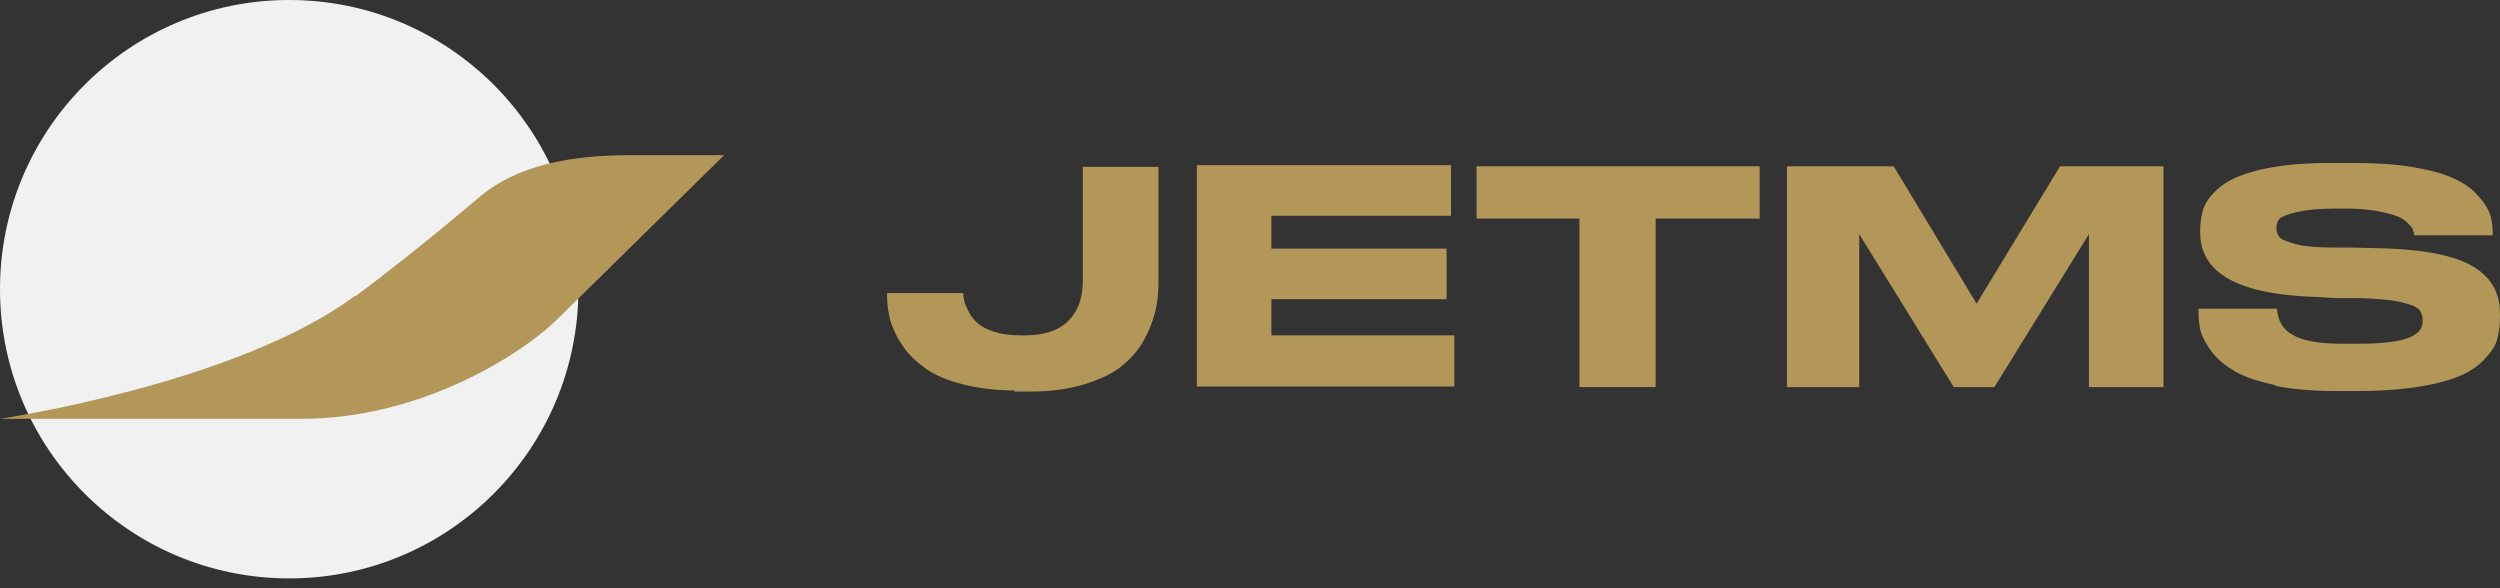
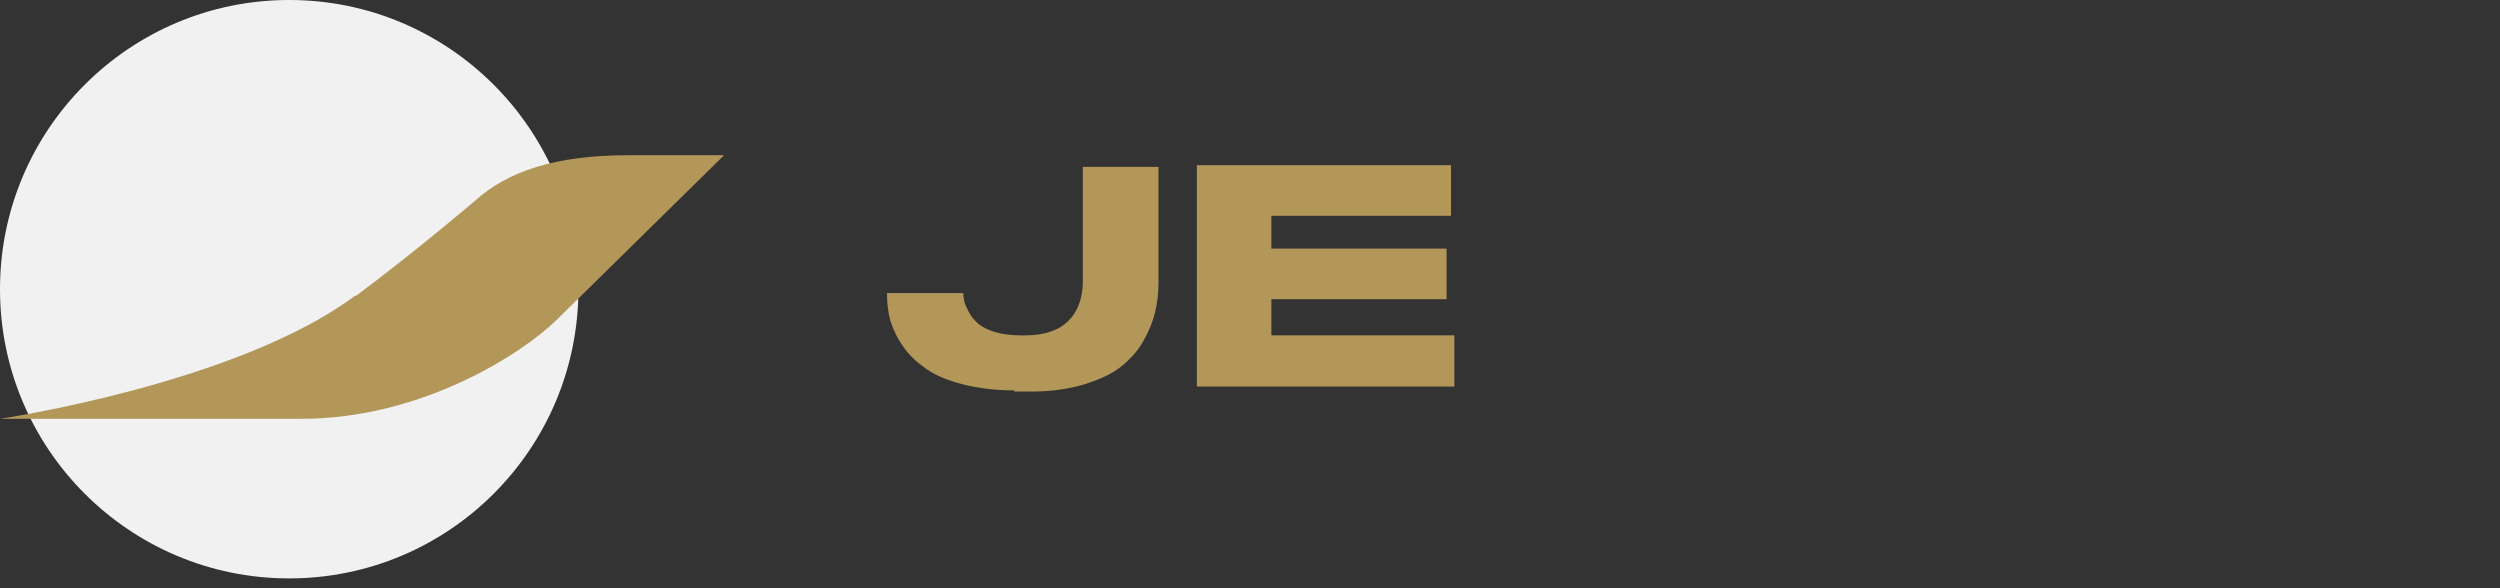
<svg xmlns="http://www.w3.org/2000/svg" width="170" height="40" viewBox="0 0 170 40" fill="none">
  <rect x="0" y="0" width="170" height="40" fill="#333333" stroke="none" />
  <path d="M68.981 26.549C67.695 26.549 66.522 26.397 65.464 26.133C64.442 25.868 63.611 25.528 62.968 25.074C62.325 24.62 61.795 24.128 61.417 23.561C61.001 22.994 60.736 22.389 60.547 21.821C60.396 21.254 60.32 20.649 60.32 20.044V19.93H65.501C65.501 20.119 65.539 20.309 65.577 20.498C65.615 20.687 65.728 20.914 65.88 21.216C66.031 21.519 66.258 21.784 66.523 22.01C66.787 22.237 67.165 22.426 67.657 22.578C68.149 22.729 68.754 22.805 69.435 22.805H69.699C71.023 22.805 72.006 22.464 72.649 21.821C73.292 21.178 73.632 20.271 73.632 19.099V11.346H78.776V19.25C78.776 19.93 78.7 20.573 78.549 21.216C78.398 21.859 78.133 22.502 77.755 23.183C77.376 23.864 76.847 24.431 76.242 24.922C75.637 25.414 74.805 25.792 73.746 26.133C72.725 26.435 71.515 26.624 70.191 26.624H68.981V26.549Z" fill="#B39759" />
  <path d="M98.67 11.27V14.674H86.454V16.905H98.367V20.347H86.454V22.805H98.897V26.284H81.387V11.232H98.67V11.27Z" fill="#B39759" />
-   <path d="M107.44 14.864H100.406V11.309H119.656V14.864H112.584V26.323H107.403V14.864H107.44Z" fill="#B39759" />
-   <path d="M121.512 11.309H128.773L134.408 20.65L140.081 11.309H147.115V26.323H142.047V15.922L135.618 26.323H132.857L126.428 15.922V26.323H121.512V11.309Z" fill="#B39759" />
-   <path d="M154.795 26.209C153.584 25.945 152.639 25.642 151.996 25.264C151.353 24.886 150.824 24.47 150.408 23.94C150.029 23.411 149.765 22.957 149.651 22.541C149.538 22.125 149.5 21.671 149.5 21.217V20.991H154.832C154.946 22.579 156.118 23.373 159.219 23.373H160.392C161.413 23.373 161.867 23.335 162.51 23.26C163.19 23.184 163.682 23.033 163.984 22.881C164.287 22.73 164.514 22.541 164.59 22.39C164.703 22.238 164.741 22.012 164.741 21.785C164.741 21.558 164.665 21.217 164.476 21.028C164.287 20.839 163.871 20.688 163.228 20.537C162.585 20.385 161.64 20.31 160.43 20.272H158.803L157.593 20.196C152.261 20.045 149.613 18.608 149.613 15.809V15.62C149.613 15.129 149.689 14.675 149.803 14.297C149.916 13.881 150.181 13.465 150.597 13.049C151.013 12.633 151.504 12.292 152.147 12.027C152.79 11.763 153.66 11.498 154.719 11.347C155.816 11.158 157.064 11.082 158.501 11.082H160.014C161.526 11.082 162.812 11.158 163.984 11.347C165.119 11.536 166.027 11.763 166.707 12.065C167.388 12.368 167.955 12.708 168.371 13.162C168.787 13.578 169.09 14.032 169.279 14.448C169.43 14.864 169.506 15.318 169.506 15.809V15.998H164.174C164.174 15.847 164.098 15.696 164.06 15.582C164.022 15.469 163.871 15.318 163.682 15.129C163.493 14.94 163.228 14.788 162.926 14.675C162.623 14.561 162.169 14.448 161.564 14.335C160.959 14.259 160.505 14.183 159.673 14.183H158.917C157.669 14.183 156.912 14.259 156.232 14.41C155.589 14.561 155.173 14.713 155.022 14.864C154.87 15.015 154.795 15.242 154.795 15.507C154.795 15.772 154.87 15.961 155.022 16.15C155.173 16.301 155.551 16.452 156.118 16.604C156.686 16.755 157.518 16.831 158.576 16.831H159.787L161.337 16.868C164.4 16.906 166.594 17.284 167.955 18.003C169.317 18.721 169.998 19.818 169.998 21.331V21.596C169.998 22.163 169.922 22.655 169.809 23.071C169.695 23.524 169.393 23.94 168.977 24.394C168.561 24.848 168.031 25.226 167.35 25.529C166.67 25.831 165.724 26.096 164.552 26.285C163.379 26.474 161.98 26.588 160.392 26.588H158.879C157.253 26.588 155.816 26.474 154.606 26.209H154.795Z" fill="#B39759" />
  <path d="M19.666 39.331C30.527 39.331 39.331 30.527 39.331 19.666C39.331 8.805 30.527 0 19.666 0C8.805 0 0 8.805 0 19.666C0 30.527 8.805 39.331 19.666 39.331Z" fill="#F1F1F1" />
  <path d="M24.204 20.121C28.364 17.02 32.297 13.654 32.297 13.654C34.528 11.649 37.743 10.553 42.773 10.553H49.24L37.856 21.747C35.549 24.016 28.704 28.479 20.498 28.479H0C0 28.479 16.111 26.096 24.128 20.121H24.204Z" fill="#B39759" />
</svg>